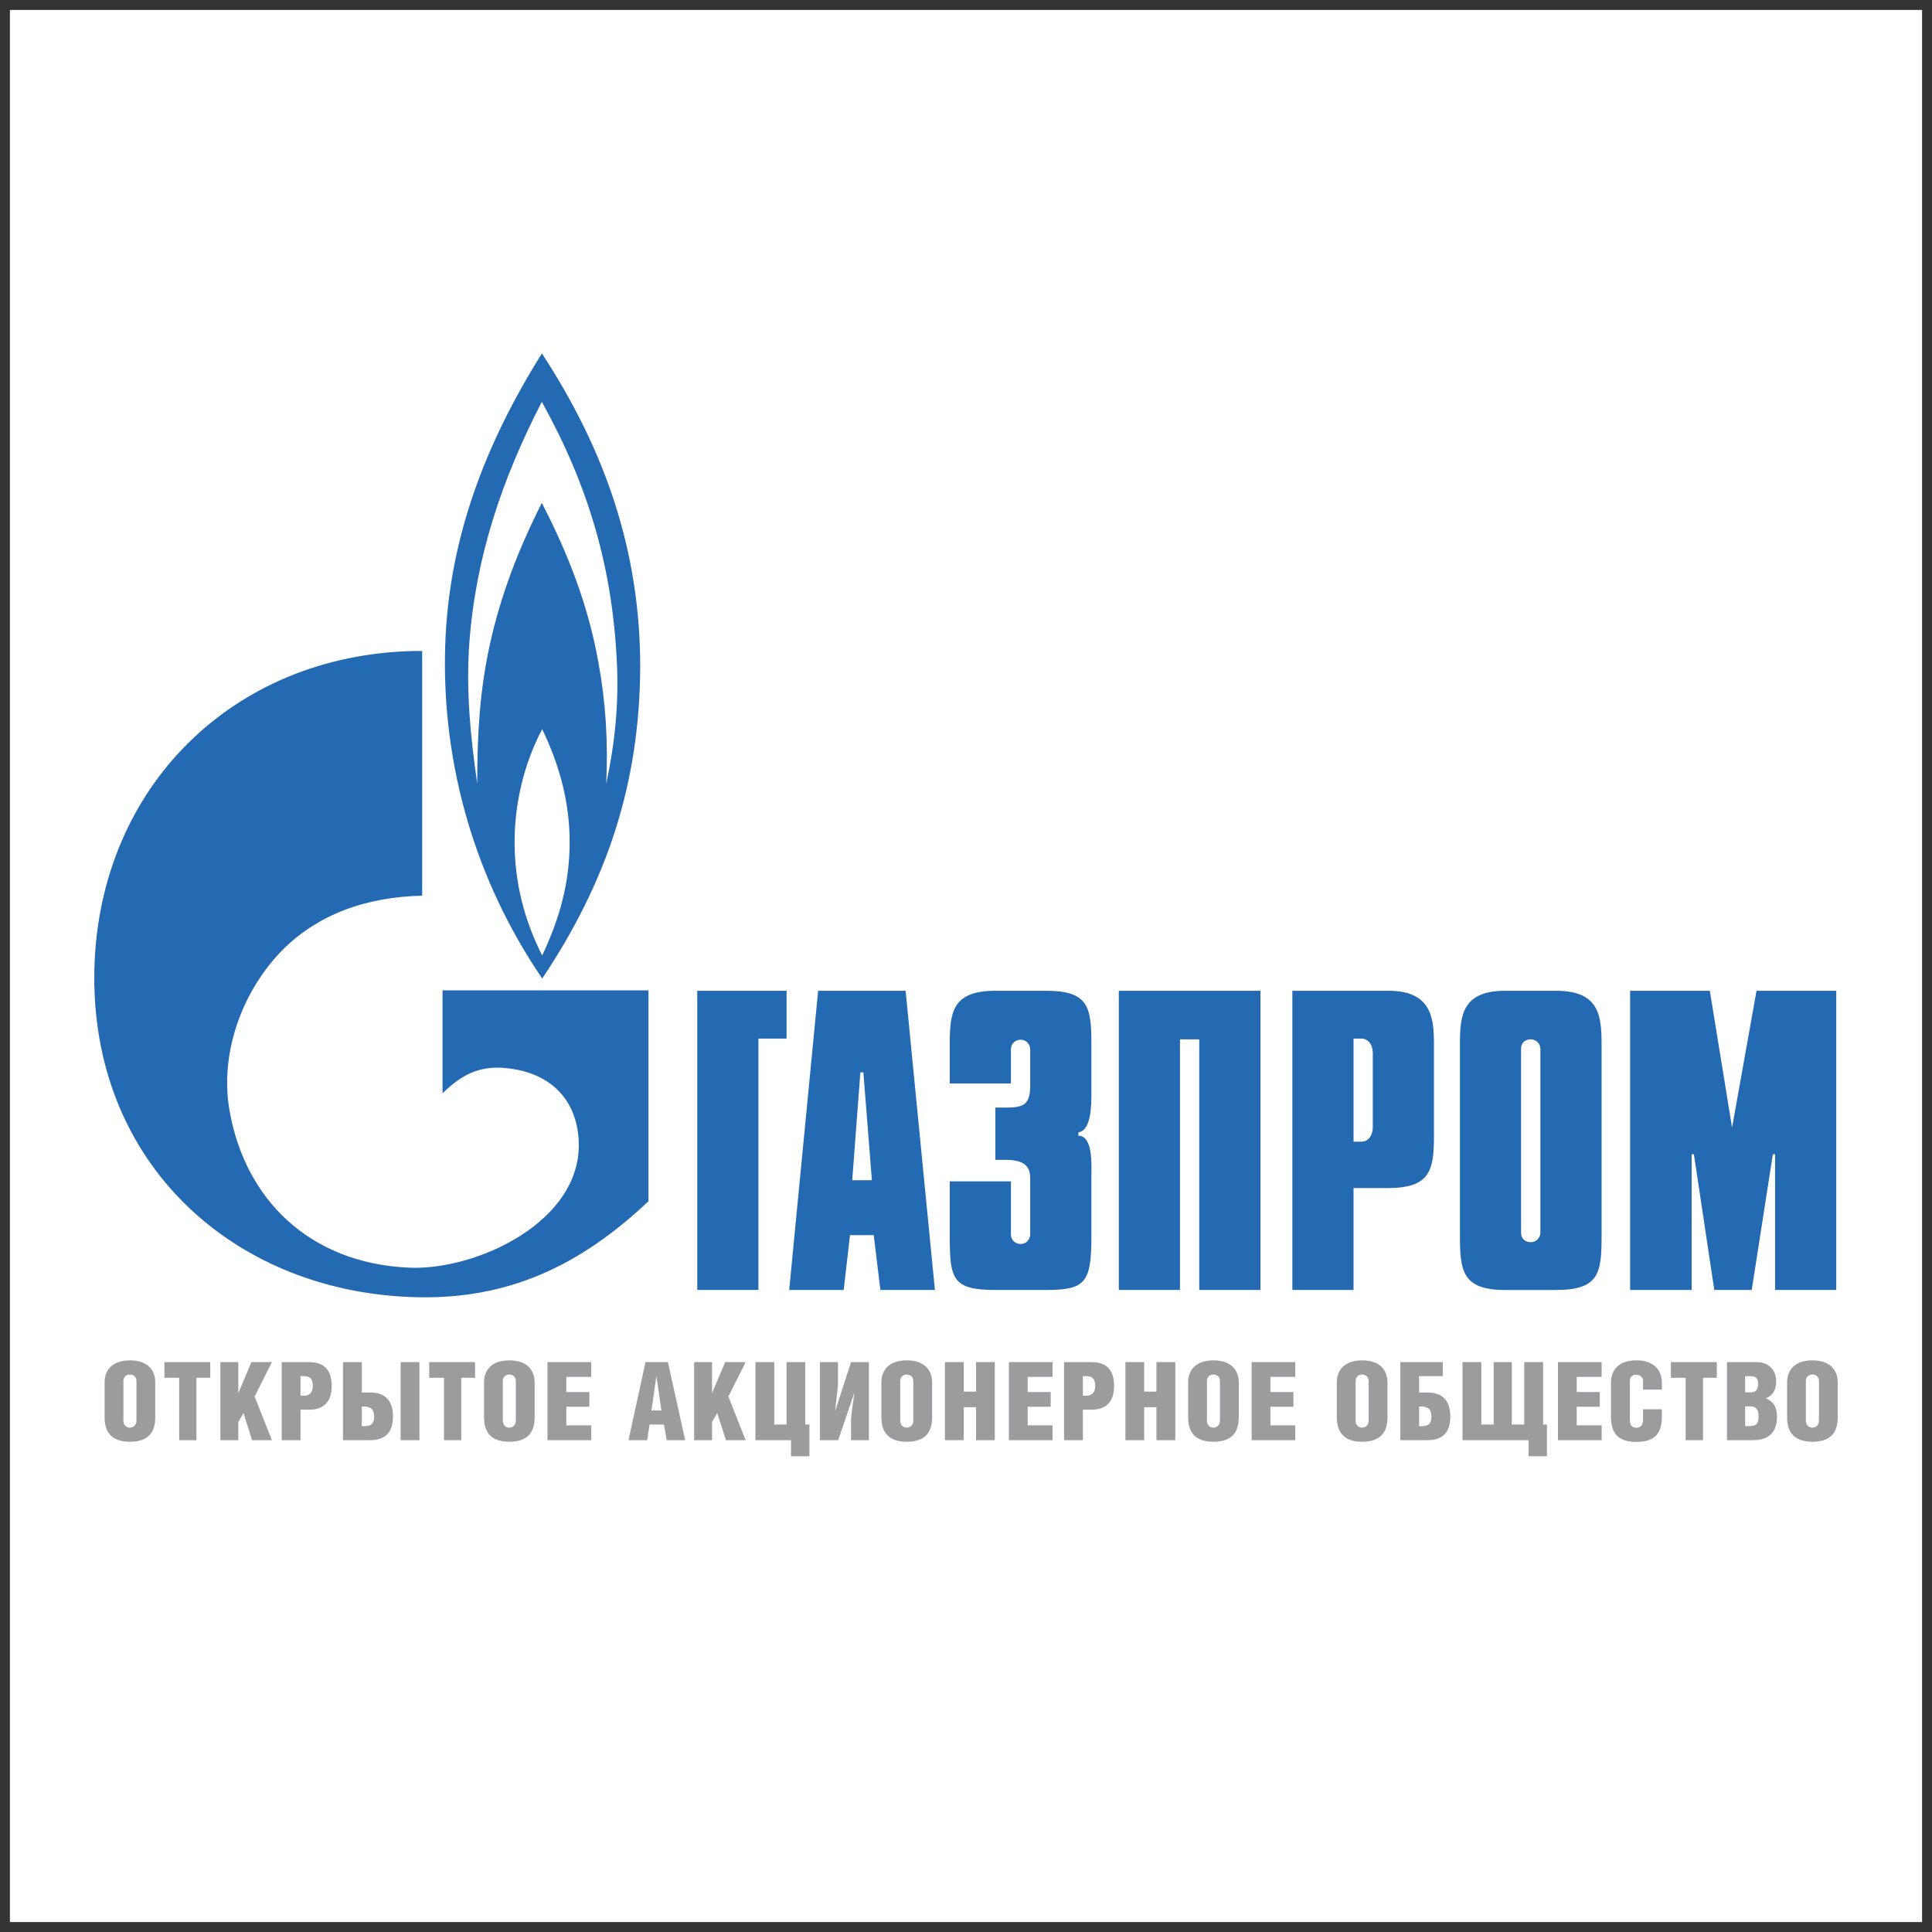
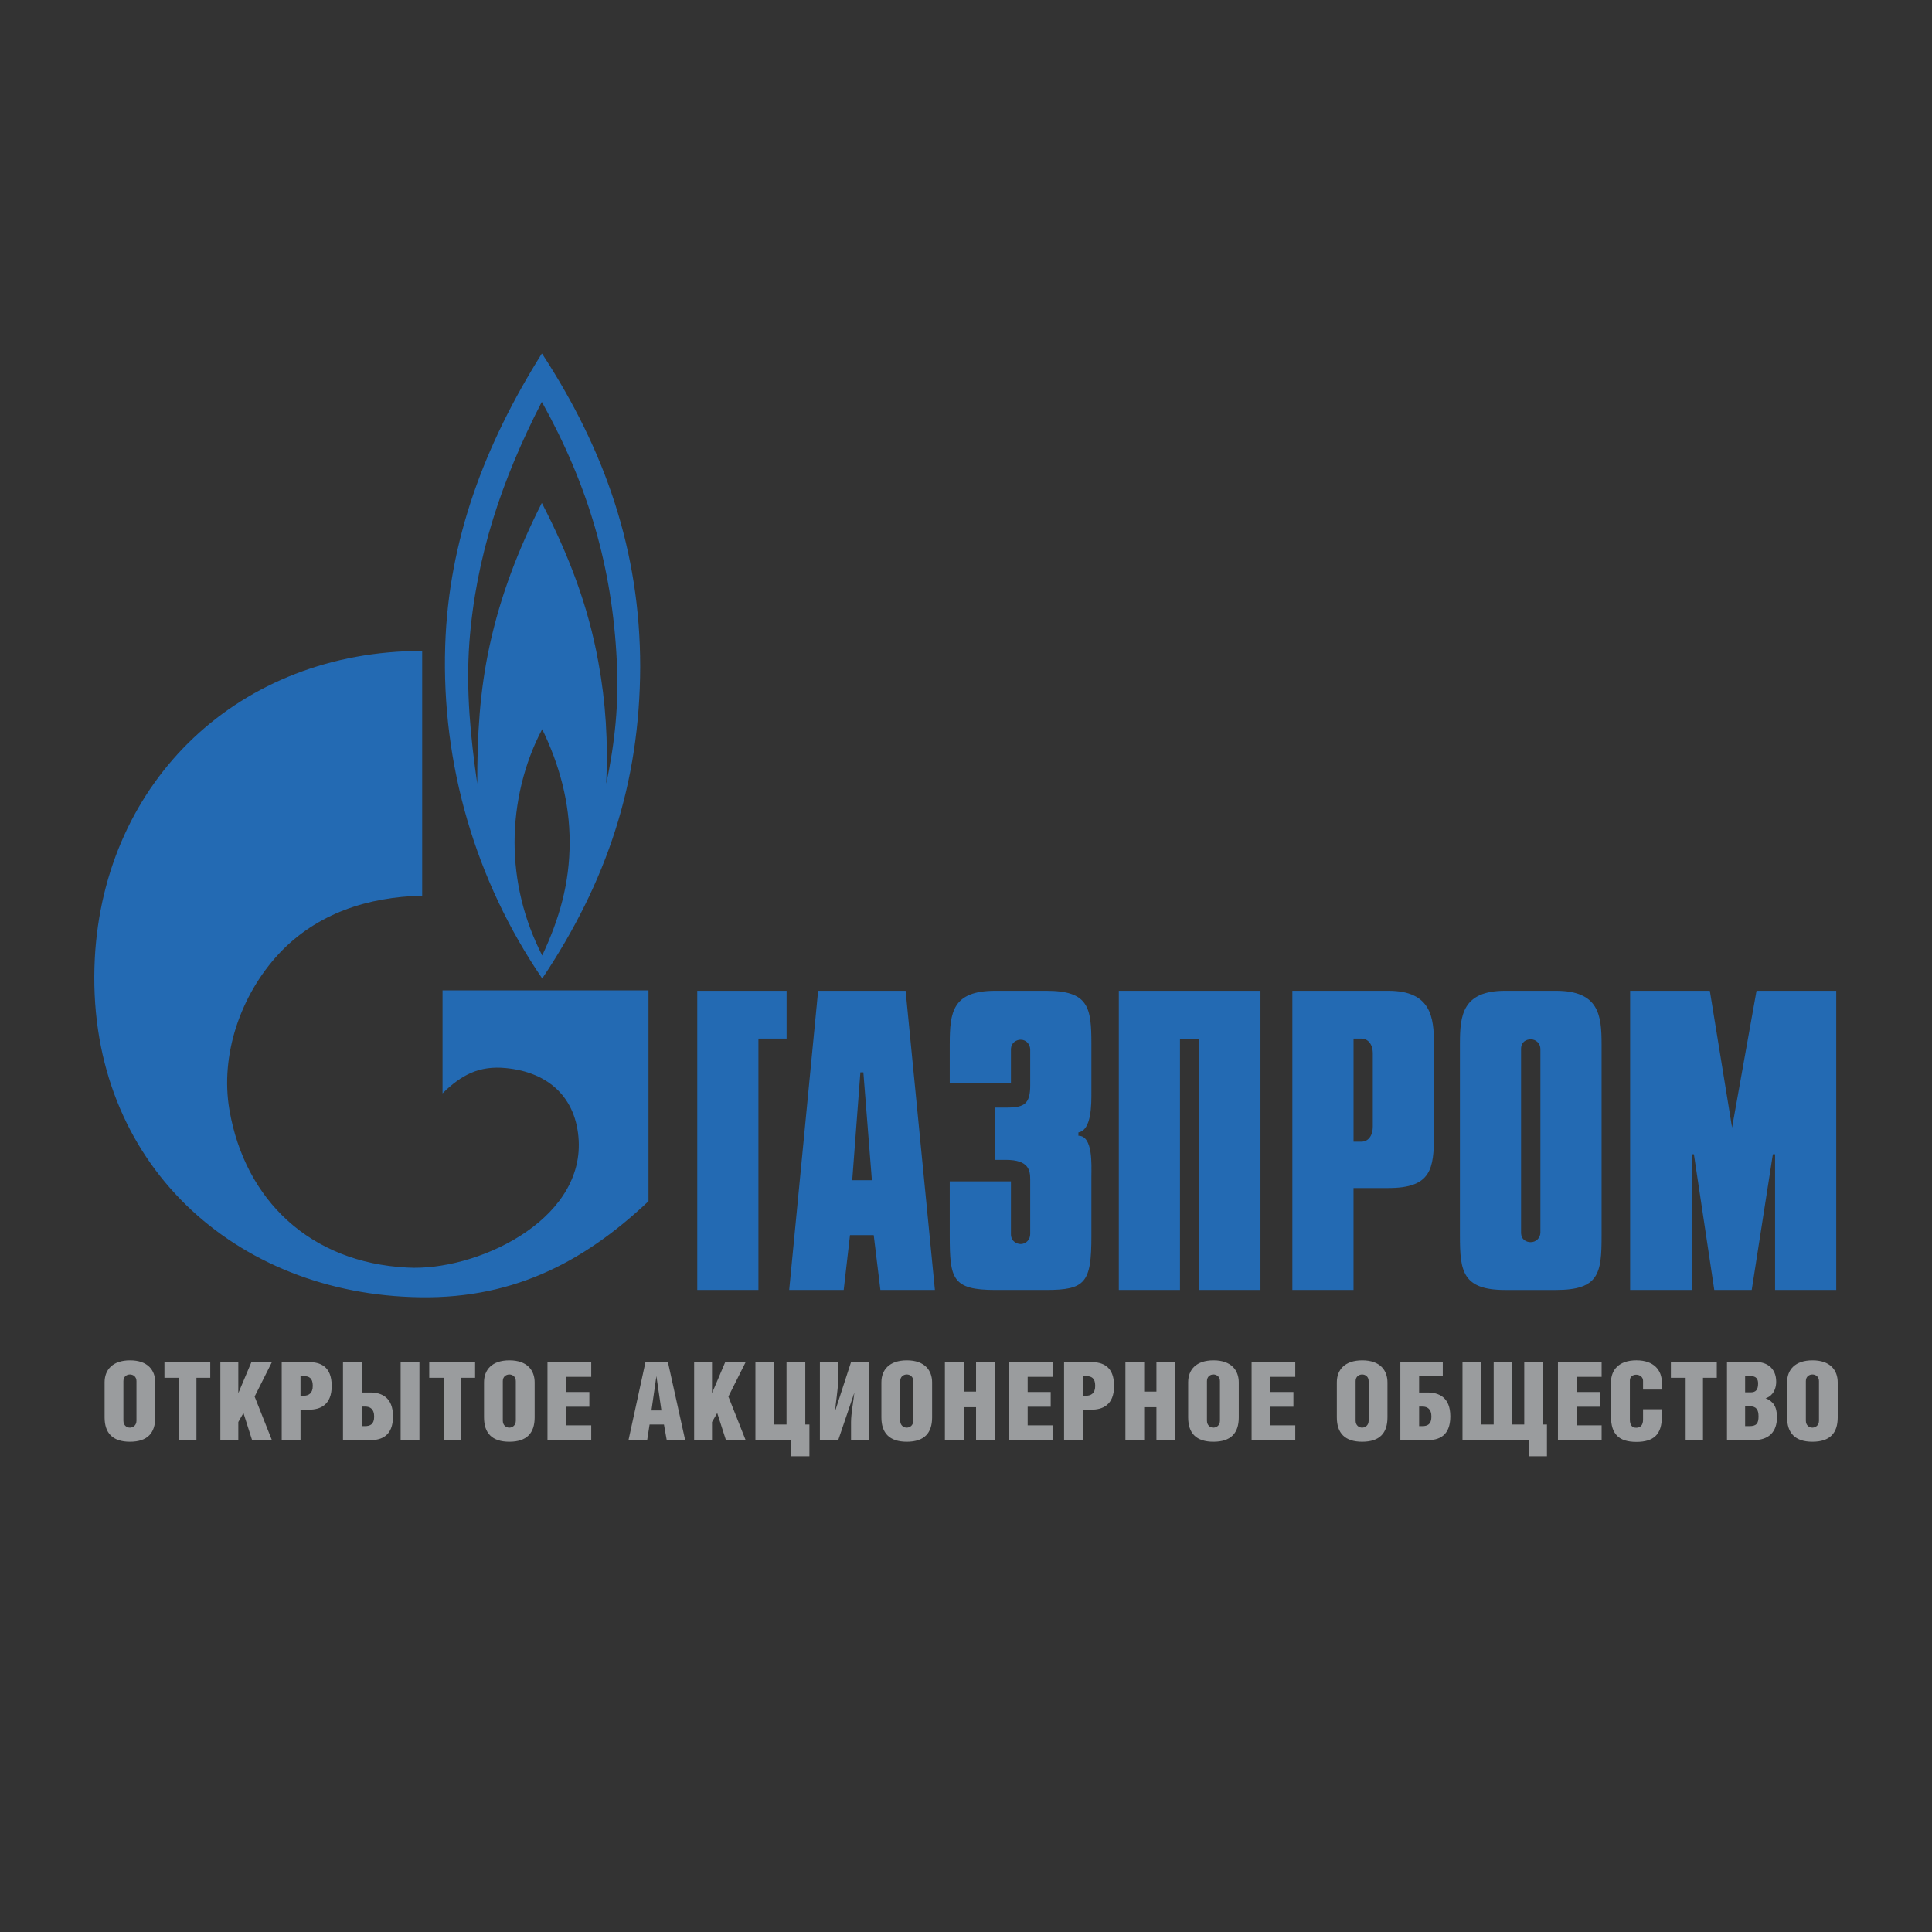
<svg xmlns="http://www.w3.org/2000/svg" viewBox="0 0 194.75 194.75" data-guides="{&quot;vertical&quot;:[],&quot;horizontal&quot;:[]}">
  <rect x="0" y="0" width="194.75" height="194.75" fill="#333333" stroke="none" />
  <defs />
-   <path fill="#fff" stroke="none" fill-opacity="1" stroke-width="1" stroke-opacity="1" clip-rule="evenodd" fill-rule="evenodd" id="tSvg90f961df0" title="Path 2" d="M1 1C65.25 1 129.5 1 193.75 1C193.75 65.25 193.75 129.5 193.75 193.75C129.5 193.75 65.25 193.75 1 193.75C1 129.5 1 65.25 1 1Z" />
  <path fill="#236ab3" stroke="none" fill-opacity="1" stroke-width="1" stroke-opacity="1" clip-rule="evenodd" fill-rule="evenodd" id="tSvg425d48ac49" title="Path 3" d="M54.646 98.617C54.646 98.629 54.646 98.642 54.646 98.654C61.185 88.882 64.495 78.96 64.533 67.212C64.533 55.54 60.996 45.389 54.646 35.655C54.634 35.655 54.621 35.655 54.608 35.655C48.867 44.818 45.219 54.4 44.877 65.083C44.493 77.014 47.915 88.758 54.646 98.617ZM54.646 96.335C54.646 96.322 54.646 96.31 54.646 96.297C52.822 92.724 51.87 88.845 51.87 84.891C51.87 81.013 52.823 76.947 54.646 73.523C54.646 73.51 54.646 73.498 54.646 73.486C56.396 77.098 57.422 80.861 57.422 84.891C57.422 89.035 56.396 92.609 54.646 96.335ZM47.309 64.816C47.955 56.147 50.578 48.353 54.608 40.522C54.621 40.534 54.634 40.547 54.646 40.56C59.284 48.925 61.718 57.137 62.175 66.642C62.403 70.825 61.985 74.893 61.111 78.999C61.3 74.779 61.071 70.825 60.312 66.719C59.285 61.016 57.308 55.92 54.646 50.749C54.634 50.737 54.621 50.724 54.608 50.712C52.251 55.388 50.465 59.988 49.362 65.045C48.337 69.759 48.106 74.132 48.106 78.999C47.423 74.246 46.966 69.606 47.309 64.816Z" />
  <path fill="#236ab3" stroke="none" fill-opacity="1" stroke-width="1" stroke-opacity="1" clip-rule="evenodd" fill-rule="evenodd" id="tSvg40bddbb109" title="Path 4" d="M44.609 110.212C46.51 108.35 48.297 107.4 50.997 107.666C55.33 108.085 58.105 110.669 58.334 114.966C58.753 123.178 47.879 128.159 41.074 127.777C31.226 127.284 24.687 120.935 23.127 111.885C22.177 106.372 24.229 100.326 28.109 96.145C31.949 92.039 37.158 90.404 42.556 90.29C42.556 82.065 42.556 73.84 42.556 65.615C24.115 65.615 10.505 78.694 9.556 96.602C8.53 116.562 23.014 130.098 41.493 130.745C51.302 131.125 58.639 127.436 65.369 121.087C65.369 114.002 65.369 106.918 65.369 99.833C58.449 99.833 51.529 99.833 44.609 99.833C44.609 103.293 44.609 106.752 44.609 110.212ZM70.286 130.033C72.341 130.033 74.396 130.033 76.451 130.033C76.451 121.586 76.451 113.139 76.451 104.693C77.397 104.693 78.344 104.693 79.291 104.693C79.291 103.086 79.291 101.479 79.291 99.872C76.289 99.872 73.287 99.872 70.286 99.872C70.286 109.926 70.286 119.979 70.286 130.033ZM82.469 99.872C81.496 109.926 80.524 119.979 79.552 130.033C81.383 130.033 83.215 130.033 85.047 130.033C85.259 128.19 85.47 126.346 85.681 124.503C86.479 124.503 87.276 124.503 88.073 124.503C88.298 126.346 88.522 128.19 88.746 130.033C90.578 130.033 92.409 130.033 94.241 130.033C93.257 119.979 92.272 109.926 91.288 99.872C88.348 99.872 85.408 99.872 82.469 99.872ZM85.907 118.97C86.181 115.345 86.455 111.719 86.728 108.094C86.829 108.094 86.929 108.094 87.029 108.094C87.316 111.719 87.603 115.345 87.889 118.97C87.229 118.97 86.568 118.97 85.907 118.97ZM108.706 114.484C108.706 114.373 108.706 114.26 108.706 114.148C110.052 113.924 110.015 111.272 110.015 110.075C110.015 108.468 110.015 106.861 110.015 105.255C110.015 101.553 109.753 99.872 105.456 99.872C103.748 99.872 102.04 99.872 100.333 99.872C95.998 99.872 95.737 102.039 95.737 105.255C95.737 106.575 95.737 107.895 95.737 109.215C97.793 109.215 99.848 109.215 101.904 109.215C101.904 108.082 101.904 106.949 101.904 105.816C101.904 105.031 102.541 104.805 102.877 104.805C103.475 104.805 103.848 105.292 103.848 105.816C103.848 107.012 103.848 108.208 103.848 109.404C103.848 111.273 103.25 111.645 101.494 111.645C101.107 111.645 100.721 111.645 100.334 111.645C100.334 113.401 100.334 115.158 100.334 116.915C100.683 116.915 101.032 116.915 101.381 116.915C103.699 116.915 103.848 117.963 103.848 118.896C103.848 120.728 103.848 122.56 103.848 124.391C103.848 124.912 103.475 125.4 102.877 125.4C102.541 125.4 101.904 125.174 101.904 124.391C101.904 122.621 101.904 120.852 101.904 119.082C99.848 119.082 97.793 119.082 95.737 119.082C95.737 120.926 95.737 122.77 95.737 124.614C95.737 128.911 95.998 130.033 100.333 130.033C102.04 130.033 103.748 130.033 105.456 130.033C109.415 130.033 110.015 129.285 110.015 124.614C110.015 122.596 110.015 120.578 110.015 118.559C110.015 117.475 110.2 114.484 108.706 114.484ZM112.779 130.033C114.835 130.033 116.89 130.033 118.945 130.033C118.945 121.611 118.945 113.189 118.945 104.768C119.593 104.768 120.241 104.768 120.889 104.768C120.889 113.189 120.889 121.611 120.889 130.033C122.945 130.033 125.002 130.033 127.058 130.033C127.058 119.979 127.058 109.926 127.058 99.872C122.299 99.872 117.539 99.872 112.779 99.872C112.779 109.926 112.779 119.979 112.779 130.033ZM139.953 99.872C136.726 99.872 133.5 99.872 130.273 99.872C130.273 109.926 130.273 119.979 130.273 130.033C132.328 130.033 134.383 130.033 136.439 130.033C136.439 126.607 136.439 123.182 136.439 119.756C137.61 119.756 138.781 119.756 139.953 119.756C144.286 119.756 144.547 117.812 144.547 114.373C144.547 111.333 144.547 108.294 144.547 105.255C144.547 102.601 144.286 99.872 139.953 99.872ZM138.381 113.55C138.381 114.523 137.895 115.085 137.223 115.085C136.962 115.085 136.701 115.085 136.44 115.085C136.44 111.621 136.44 108.157 136.44 104.693C136.701 104.693 136.962 104.693 137.223 104.693C137.895 104.693 138.381 105.255 138.381 106.188C138.381 108.642 138.381 111.096 138.381 113.55ZM156.845 99.872C155.139 99.872 153.433 99.872 151.726 99.872C147.427 99.872 147.165 102.338 147.165 105.18C147.165 111.658 147.165 118.137 147.165 124.615C147.165 128.127 147.428 130.034 151.726 130.034C153.433 130.034 155.139 130.034 156.845 130.034C161.181 130.034 161.443 128.351 161.443 124.615C161.443 118.162 161.443 111.709 161.443 105.256C161.442 102.338 161.181 99.872 156.845 99.872ZM155.276 124.241C155.279 124.781 154.839 125.218 154.299 125.213C153.928 125.213 153.328 125.025 153.328 124.241C153.328 118.074 153.328 111.907 153.328 105.74C153.328 104.955 153.928 104.767 154.299 104.767C154.863 104.767 155.276 105.216 155.276 105.74C155.276 111.907 155.276 118.074 155.276 124.241ZM177.062 99.872C176.24 104.469 175.419 109.066 174.597 113.662C173.849 109.066 173.101 104.469 172.354 99.872C169.676 99.872 166.999 99.872 164.321 99.872C164.321 109.926 164.321 119.979 164.321 130.033C166.388 130.033 168.456 130.033 170.524 130.033C170.524 125.474 170.524 120.914 170.524 116.354C170.599 116.354 170.674 116.354 170.749 116.354C171.434 120.914 172.119 125.474 172.804 130.033C174.062 130.033 175.32 130.033 176.578 130.033C177.289 125.474 177.999 120.914 178.709 116.354C178.784 116.354 178.858 116.354 178.933 116.354C178.933 120.914 178.933 125.474 178.933 130.033C180.988 130.033 183.043 130.033 185.098 130.033C185.098 119.979 185.098 109.926 185.098 99.872C182.42 99.872 179.741 99.872 177.062 99.872Z" />
  <path fill="#9a9c9e" stroke="none" fill-opacity="1" stroke-width="1" stroke-opacity="1" clip-rule="evenodd" fill-rule="evenodd" id="tSvgaf3f8ecf1d" title="Path 5" d="M13.095 138.552C13.419 138.552 13.756 138.768 13.756 139.216C13.756 140.548 13.756 141.88 13.756 143.213C13.756 143.68 13.419 143.906 13.095 143.911C12.768 143.911 12.439 143.68 12.439 143.213C12.439 141.88 12.439 140.548 12.439 139.216C12.439 138.767 12.768 138.552 13.095 138.552ZM10.543 139.34C10.543 140.519 10.543 141.699 10.543 142.879C10.543 144.451 11.347 145.332 13.095 145.332C14.869 145.332 15.649 144.451 15.649 142.879C15.649 141.703 15.649 140.528 15.649 139.353C15.649 138.126 14.893 137.127 13.11 137.127C11.324 137.127 10.543 138.102 10.543 139.34ZM18.061 138.886C17.566 138.886 17.071 138.886 16.576 138.886C16.576 138.358 16.576 137.831 16.576 137.304C18.115 137.304 19.655 137.304 21.194 137.304C21.194 137.831 21.194 138.358 21.194 138.886C20.73 138.886 20.266 138.886 19.801 138.886C19.801 140.981 19.801 143.077 19.801 145.173C19.221 145.173 18.642 145.173 18.061 145.173C18.061 143.077 18.061 140.981 18.061 138.886ZM22.213 137.304C22.816 137.304 23.419 137.304 24.022 137.304C24.022 138.348 24.022 139.392 24.022 140.436C24.463 139.392 24.904 138.348 25.344 137.304C26.033 137.304 26.721 137.304 27.409 137.304C26.828 138.461 26.247 139.619 25.665 140.777C26.247 142.242 26.828 143.707 27.409 145.173C26.744 145.173 26.079 145.173 25.413 145.173C25.123 144.26 24.832 143.348 24.541 142.436C24.368 142.738 24.195 143.041 24.022 143.344C24.022 143.953 24.022 144.563 24.022 145.173C23.419 145.173 22.816 145.173 22.213 145.173C22.213 142.55 22.213 139.927 22.213 137.304ZM30.292 140.692C30.292 140.033 30.292 139.374 30.292 138.716C30.394 138.716 30.497 138.716 30.599 138.716C31.147 138.716 31.527 138.903 31.527 139.681C31.539 140.459 31.099 140.692 30.633 140.692C30.519 140.692 30.406 140.692 30.292 140.692ZM28.397 145.173C29.029 145.173 29.661 145.173 30.293 145.173C30.293 144.149 30.293 143.125 30.293 142.101C30.578 142.101 30.862 142.101 31.147 142.101C32.259 142.101 33.436 141.647 33.436 139.705C33.436 137.7 32.24 137.305 31.147 137.305C30.23 137.305 29.314 137.305 28.397 137.305C28.397 139.927 28.397 142.55 28.397 145.173ZM34.574 137.304C35.207 137.304 35.84 137.304 36.473 137.304C36.473 138.325 36.473 139.347 36.473 140.369C36.757 140.369 37.041 140.369 37.325 140.369C38.443 140.369 39.615 140.835 39.615 142.776C39.615 144.774 38.419 145.172 37.325 145.172C36.408 145.172 35.491 145.172 34.574 145.172C34.574 142.549 34.574 139.926 34.574 137.304ZM36.474 141.788C36.474 142.445 36.474 143.102 36.474 143.759C36.575 143.759 36.676 143.759 36.777 143.759C37.326 143.759 37.715 143.571 37.715 142.8C37.722 142.015 37.286 141.788 36.811 141.788C36.699 141.788 36.586 141.788 36.474 141.788ZM40.385 145.173C41.016 145.173 41.647 145.173 42.279 145.173C42.279 142.55 42.279 139.927 42.279 137.304C41.647 137.304 41.016 137.304 40.385 137.304C40.385 139.927 40.385 142.55 40.385 145.173ZM44.756 138.886C44.259 138.886 43.763 138.886 43.267 138.886C43.267 138.358 43.267 137.831 43.267 137.304C44.808 137.304 46.349 137.304 47.891 137.304C47.891 137.831 47.891 138.358 47.891 138.886C47.427 138.886 46.963 138.886 46.499 138.886C46.499 140.981 46.499 143.077 46.499 145.173C45.918 145.173 45.337 145.173 44.756 145.173C44.756 143.077 44.756 140.981 44.756 138.886ZM51.345 138.552C51.657 138.552 51.995 138.768 51.995 139.216C51.995 140.548 51.995 141.88 51.995 143.213C51.995 143.68 51.657 143.906 51.345 143.911C51.016 143.911 50.684 143.68 50.684 143.213C50.684 141.88 50.684 140.548 50.684 139.216C50.684 138.767 51.017 138.552 51.345 138.552ZM48.791 139.34C48.791 140.519 48.791 141.699 48.791 142.879C48.791 144.451 49.584 145.332 51.345 145.332C53.11 145.332 53.894 144.451 53.894 142.879C53.894 141.703 53.894 140.528 53.894 139.353C53.894 138.126 53.139 137.127 51.35 137.127C49.565 137.127 48.791 138.102 48.791 139.34ZM55.187 137.304C56.658 137.304 58.128 137.304 59.598 137.304C59.598 137.799 59.598 138.294 59.598 138.79C58.761 138.79 57.923 138.79 57.085 138.79C57.085 139.299 57.085 139.808 57.085 140.317C57.86 140.317 58.634 140.317 59.408 140.317C59.408 140.813 59.408 141.309 59.408 141.805C58.634 141.805 57.86 141.805 57.085 141.805C57.085 142.43 57.085 143.055 57.085 143.68C57.923 143.68 58.761 143.68 59.598 143.68C59.598 144.177 59.598 144.675 59.598 145.173C58.128 145.173 56.658 145.173 55.187 145.173C55.187 142.55 55.187 139.927 55.187 137.304ZM65.667 142.18C65.834 141.025 66 139.871 66.167 138.717C66.336 139.871 66.504 141.025 66.673 142.18C66.338 142.18 66.002 142.18 65.667 142.18ZM63.353 145.173C63.98 145.173 64.608 145.173 65.235 145.173C65.317 144.647 65.398 144.12 65.48 143.595C65.963 143.595 66.445 143.595 66.928 143.595C67.022 144.12 67.115 144.647 67.209 145.173C67.829 145.173 68.448 145.173 69.068 145.173C68.488 142.55 67.908 139.927 67.328 137.304C66.574 137.304 65.819 137.304 65.065 137.304C64.494 139.927 63.924 142.55 63.353 145.173ZM69.971 137.304C70.572 137.304 71.172 137.304 71.773 137.304C71.773 138.348 71.773 139.392 71.773 140.436C72.217 139.392 72.661 138.348 73.105 137.304C73.791 137.304 74.477 137.304 75.164 137.304C74.583 138.461 74.003 139.619 73.423 140.777C74.003 142.242 74.583 143.707 75.164 145.173C74.502 145.173 73.84 145.173 73.178 145.173C72.884 144.26 72.59 143.348 72.297 142.436C72.122 142.738 71.948 143.041 71.773 143.344C71.773 143.953 71.773 144.563 71.773 145.173C71.172 145.173 70.572 145.173 69.971 145.173C69.971 142.55 69.971 139.927 69.971 137.304ZM79.283 143.595C79.283 141.498 79.283 139.401 79.283 137.304C79.913 137.304 80.544 137.304 81.175 137.304C81.175 139.401 81.175 141.498 81.175 143.595C81.314 143.595 81.452 143.595 81.591 143.595C81.591 144.661 81.591 145.728 81.591 146.796C80.972 146.796 80.353 146.796 79.735 146.796C79.735 146.255 79.735 145.714 79.735 145.173C78.539 145.173 77.344 145.173 76.149 145.173C76.149 142.55 76.149 139.927 76.149 137.304C76.782 137.304 77.415 137.304 78.048 137.304C78.048 139.401 78.048 141.498 78.048 143.595C78.459 143.595 78.871 143.595 79.283 143.595ZM87.589 145.173C86.989 145.173 86.388 145.173 85.787 145.173C85.787 144.563 85.787 143.953 85.787 143.344C85.787 142.498 86.036 141.215 86.12 140.386C85.578 141.981 85.036 143.577 84.493 145.173C83.878 145.173 83.263 145.173 82.647 145.173C82.647 142.55 82.647 139.927 82.647 137.304C83.256 137.304 83.865 137.304 84.473 137.304C84.473 137.958 84.473 138.613 84.473 139.268C84.473 140.131 84.236 141.369 84.182 142.244C84.717 140.597 85.252 138.951 85.786 137.305C86.387 137.305 86.988 137.305 87.588 137.305C87.588 139.927 87.588 142.55 87.588 145.173C87.589 145.173 87.589 145.173 87.589 145.173ZM91.408 138.552C91.726 138.552 92.06 138.768 92.06 139.216C92.06 140.548 92.06 141.88 92.06 143.213C92.06 143.68 91.726 143.906 91.408 143.911C91.075 143.911 90.746 143.68 90.746 143.213C90.746 141.88 90.746 140.548 90.746 139.216C90.746 138.767 91.075 138.552 91.408 138.552ZM88.847 139.34C88.847 140.519 88.847 141.699 88.847 142.879C88.847 144.451 89.652 145.332 91.408 145.332C93.179 145.332 93.959 144.451 93.959 142.879C93.959 141.703 93.959 140.528 93.959 139.353C93.959 138.126 93.196 137.127 91.417 137.127C89.627 137.127 88.847 138.102 88.847 139.34C88.847 139.34 88.847 139.34 88.847 139.34ZM97.147 145.173C96.514 145.173 95.881 145.173 95.248 145.173C95.248 142.55 95.248 139.927 95.248 137.304C95.881 137.304 96.514 137.304 97.147 137.304C97.147 138.295 97.147 139.286 97.147 140.278C97.561 140.278 97.974 140.278 98.388 140.278C98.388 139.286 98.388 138.295 98.388 137.304C99.018 137.304 99.648 137.304 100.278 137.304C100.278 139.927 100.278 142.55 100.278 145.173C99.648 145.173 99.018 145.173 98.388 145.173C98.388 144.065 98.388 142.957 98.388 141.85C97.974 141.85 97.561 141.85 97.147 141.85C97.147 142.957 97.147 144.065 97.147 145.173ZM101.698 137.304C103.165 137.304 104.632 137.304 106.099 137.304C106.099 137.799 106.099 138.294 106.099 138.79C105.263 138.79 104.427 138.79 103.591 138.79C103.591 139.299 103.591 139.808 103.591 140.317C104.365 140.317 105.139 140.317 105.913 140.317C105.913 140.813 105.913 141.309 105.913 141.805C105.139 141.805 104.365 141.805 103.591 141.805C103.591 142.43 103.591 143.055 103.591 143.68C104.427 143.68 105.263 143.68 106.099 143.68C106.099 144.177 106.099 144.675 106.099 145.173C104.632 145.173 103.165 145.173 101.698 145.173C101.698 142.55 101.698 139.927 101.698 137.304ZM109.155 140.692C109.155 140.033 109.155 139.374 109.155 138.716C109.258 138.716 109.361 138.716 109.464 138.716C110.013 138.716 110.398 138.903 110.398 139.681C110.41 140.459 109.966 140.692 109.494 140.692C109.381 140.692 109.268 140.692 109.155 140.692ZM107.261 145.173C107.892 145.173 108.524 145.173 109.156 145.173C109.156 144.149 109.156 143.125 109.156 142.101C109.441 142.101 109.727 142.101 110.013 142.101C111.13 142.101 112.302 141.647 112.302 139.705C112.302 137.7 111.114 137.305 110.013 137.305C109.095 137.305 108.178 137.305 107.261 137.305C107.261 139.927 107.261 142.55 107.261 145.173ZM115.336 145.173C114.706 145.173 114.075 145.173 113.444 145.173C113.444 142.55 113.444 139.927 113.444 137.304C114.075 137.304 114.706 137.304 115.336 137.304C115.336 138.295 115.336 139.286 115.336 140.278C115.748 140.278 116.16 140.278 116.572 140.278C116.572 139.286 116.572 138.295 116.572 137.304C117.206 137.304 117.84 137.304 118.473 137.304C118.473 139.927 118.473 142.55 118.473 145.173C117.84 145.173 117.206 145.173 116.572 145.173C116.572 144.065 116.572 142.957 116.572 141.85C116.16 141.85 115.748 141.85 115.336 141.85C115.336 142.957 115.336 144.065 115.336 145.173ZM122.316 138.552C122.632 138.552 122.974 138.768 122.974 139.216C122.974 140.548 122.974 141.88 122.974 143.213C122.974 143.68 122.632 143.906 122.316 143.911C121.988 143.911 121.664 143.68 121.664 143.213C121.664 141.88 121.664 140.548 121.664 139.216C121.664 138.767 121.988 138.552 122.316 138.552ZM119.769 139.34C119.769 140.519 119.769 141.699 119.769 142.879C119.769 144.451 120.558 145.332 122.316 145.332C124.093 145.332 124.871 144.451 124.871 142.879C124.871 141.703 124.871 140.528 124.871 139.353C124.871 138.126 124.117 137.127 122.328 137.127C120.539 137.127 119.769 138.102 119.769 139.34ZM126.164 137.304C127.631 137.304 129.099 137.304 130.566 137.304C130.566 137.799 130.566 138.294 130.566 138.79C129.731 138.79 128.897 138.79 128.062 138.79C128.062 139.299 128.062 139.808 128.062 140.317C128.834 140.317 129.607 140.317 130.379 140.317C130.379 140.813 130.379 141.309 130.379 141.805C129.607 141.805 128.834 141.805 128.062 141.805C128.062 142.43 128.062 143.055 128.062 143.68C128.897 143.68 129.731 143.68 130.566 143.68C130.566 144.177 130.566 144.675 130.566 145.173C129.099 145.173 127.631 145.173 126.164 145.173C126.164 142.55 126.164 139.927 126.164 137.304ZM137.308 138.552C137.626 138.552 137.962 138.768 137.962 139.216C137.962 140.548 137.962 141.88 137.962 143.213C137.962 143.68 137.626 143.906 137.308 143.911C136.98 143.911 136.65 143.68 136.65 143.213C136.65 141.88 136.65 140.548 136.65 139.216C136.65 138.767 136.98 138.552 137.308 138.552ZM134.756 139.34C134.756 140.519 134.756 141.699 134.756 142.879C134.756 144.451 135.561 145.332 137.309 145.332C139.08 145.332 139.86 144.451 139.86 142.879C139.86 141.703 139.86 140.528 139.86 139.353C139.86 138.126 139.106 137.127 137.321 137.127C135.536 137.127 134.756 138.102 134.756 139.34ZM141.158 137.304C142.584 137.304 144.01 137.304 145.436 137.304C145.436 137.775 145.436 138.246 145.436 138.717C144.641 138.717 143.845 138.717 143.05 138.717C143.05 139.267 143.05 139.818 143.05 140.369C143.334 140.369 143.619 140.369 143.904 140.369C145.024 140.369 146.196 140.835 146.196 142.776C146.196 144.774 145.004 145.172 143.904 145.172C142.988 145.172 142.073 145.172 141.158 145.172C141.158 142.549 141.158 139.926 141.158 137.304ZM143.051 141.788C143.051 142.445 143.051 143.102 143.051 143.759C143.152 143.759 143.254 143.759 143.356 143.759C143.905 143.759 144.29 143.571 144.29 142.8C144.299 142.015 143.86 141.788 143.395 141.788C143.28 141.788 143.165 141.788 143.051 141.788ZM147.423 137.304C148.055 137.304 148.687 137.304 149.319 137.304C149.319 139.401 149.319 141.498 149.319 143.595C149.735 143.595 150.151 143.595 150.567 143.595C150.567 141.498 150.567 139.401 150.567 137.304C151.177 137.304 151.786 137.304 152.395 137.304C152.395 139.401 152.395 141.498 152.395 143.595C152.813 143.595 153.231 143.595 153.649 143.595C153.649 141.498 153.649 139.401 153.649 137.304C154.281 137.304 154.912 137.304 155.544 137.304C155.544 139.401 155.544 141.498 155.544 143.595C155.675 143.595 155.805 143.595 155.936 143.595C155.936 144.661 155.936 145.728 155.936 146.796C155.32 146.796 154.704 146.796 154.087 146.796C154.087 146.255 154.087 145.714 154.087 145.173C151.866 145.173 149.645 145.173 147.423 145.173C147.423 142.55 147.423 139.927 147.423 137.304ZM157.044 137.304C158.512 137.304 159.98 137.304 161.448 137.304C161.448 137.799 161.448 138.294 161.448 138.79C160.611 138.79 159.775 138.79 158.938 138.79C158.938 139.299 158.938 139.808 158.938 140.317C159.712 140.317 160.485 140.317 161.259 140.317C161.259 140.813 161.259 141.309 161.259 141.805C160.485 141.805 159.712 141.805 158.938 141.805C158.938 142.43 158.938 143.055 158.938 143.68C159.775 143.68 160.611 143.68 161.448 143.68C161.448 144.177 161.448 144.675 161.448 145.173C159.98 145.173 158.512 145.173 157.044 145.173C157.044 142.55 157.044 139.927 157.044 137.304ZM167.52 142.06C167.52 142.306 167.52 142.552 167.52 142.799C167.52 144.581 166.713 145.347 164.954 145.347C163.214 145.347 162.39 144.591 162.39 142.781C162.39 141.638 162.39 140.495 162.39 139.352C162.39 138.12 163.158 137.126 164.954 137.126C166.729 137.126 167.52 138.136 167.52 139.363C167.52 139.599 167.52 139.835 167.52 140.072C166.888 140.072 166.256 140.072 165.624 140.072C165.624 139.776 165.624 139.481 165.624 139.186C165.624 138.766 165.233 138.574 164.936 138.574C164.612 138.574 164.295 138.751 164.295 139.152C164.295 140.467 164.295 141.782 164.295 143.098C164.295 143.689 164.541 143.921 164.936 143.921C165.342 143.921 165.624 143.689 165.624 143.098C165.624 142.751 165.624 142.405 165.624 142.059C166.256 142.059 166.888 142.059 167.52 142.059C167.52 142.059 167.52 142.059 167.52 142.06ZM169.917 138.886C169.421 138.886 168.925 138.886 168.429 138.886C168.429 138.358 168.429 137.831 168.429 137.304C169.971 137.304 171.514 137.304 173.057 137.304C173.057 137.831 173.057 138.358 173.057 138.886C172.593 138.886 172.129 138.886 171.665 138.886C171.665 140.981 171.665 143.077 171.665 145.173C171.082 145.173 170.499 145.173 169.917 145.173C169.917 143.077 169.917 140.981 169.917 138.886ZM175.913 138.717C176.099 138.717 176.285 138.717 176.471 138.717C177.011 138.717 177.22 138.988 177.22 139.455C177.22 140.073 177.011 140.352 176.471 140.352C176.285 140.352 176.099 140.352 175.913 140.352C175.913 139.807 175.913 139.262 175.913 138.717ZM175.913 141.76C176.072 141.76 176.231 141.76 176.389 141.76C177.055 141.76 177.264 142.118 177.264 142.777C177.264 143.487 177.055 143.759 176.345 143.759C176.201 143.759 176.057 143.759 175.913 143.759C175.913 143.092 175.913 142.426 175.913 141.76ZM176.725 145.173C178.333 145.173 179.123 144.321 179.123 142.851C179.123 141.754 178.71 141.249 177.976 140.943C178.387 140.858 179.044 140.353 179.044 139.273C179.044 137.866 178.026 137.304 177.108 137.304C176.1 137.304 175.092 137.304 174.084 137.304C174.084 139.927 174.084 142.55 174.084 145.173C174.964 145.173 175.844 145.173 176.725 145.173ZM182.695 138.552C183.019 138.552 183.357 138.768 183.357 139.216C183.357 140.548 183.357 141.88 183.357 143.213C183.357 143.68 183.019 143.906 182.695 143.911C182.365 143.911 182.035 143.68 182.035 143.213C182.035 141.88 182.035 140.548 182.035 139.216C182.035 138.767 182.365 138.552 182.695 138.552ZM180.144 139.34C180.144 140.519 180.144 141.699 180.144 142.879C180.144 144.451 180.945 145.332 182.695 145.332C184.474 145.332 185.246 144.451 185.246 142.879C185.246 141.703 185.246 140.528 185.246 139.353C185.246 138.126 184.496 137.127 182.705 137.127C180.92 137.127 180.144 138.102 180.144 139.34C180.144 139.34 180.144 139.34 180.144 139.34Z" />
</svg>